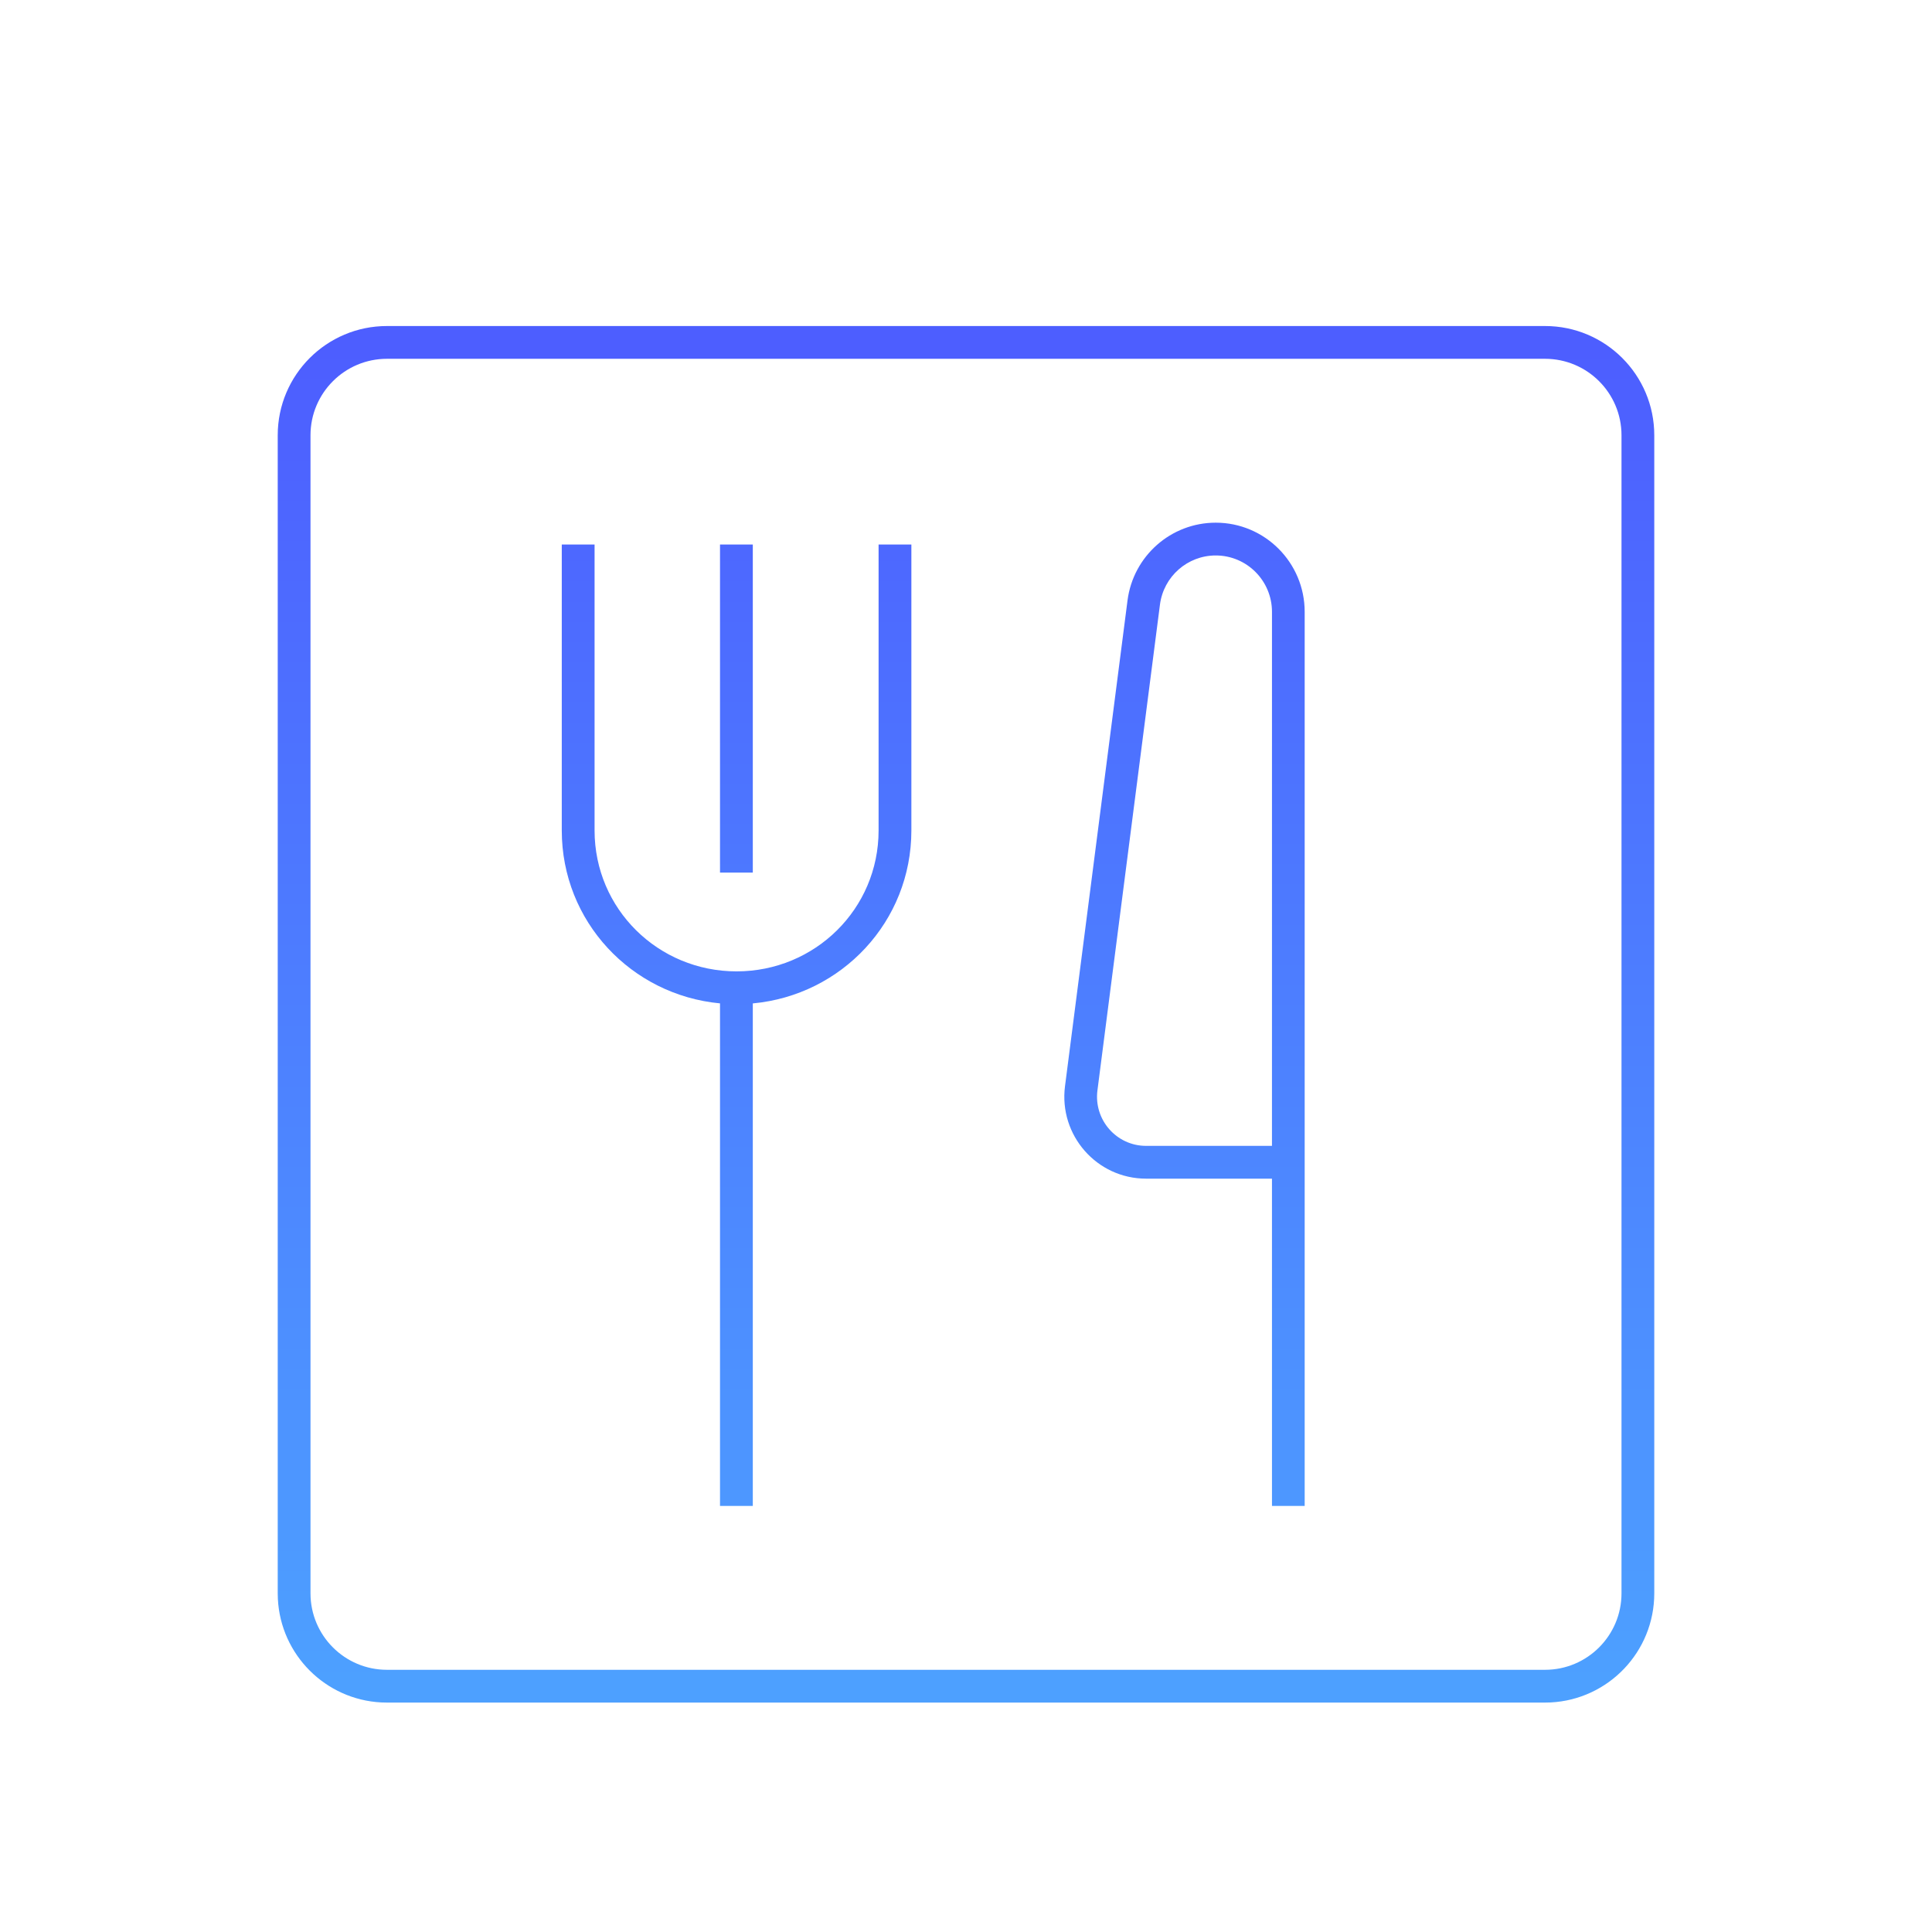
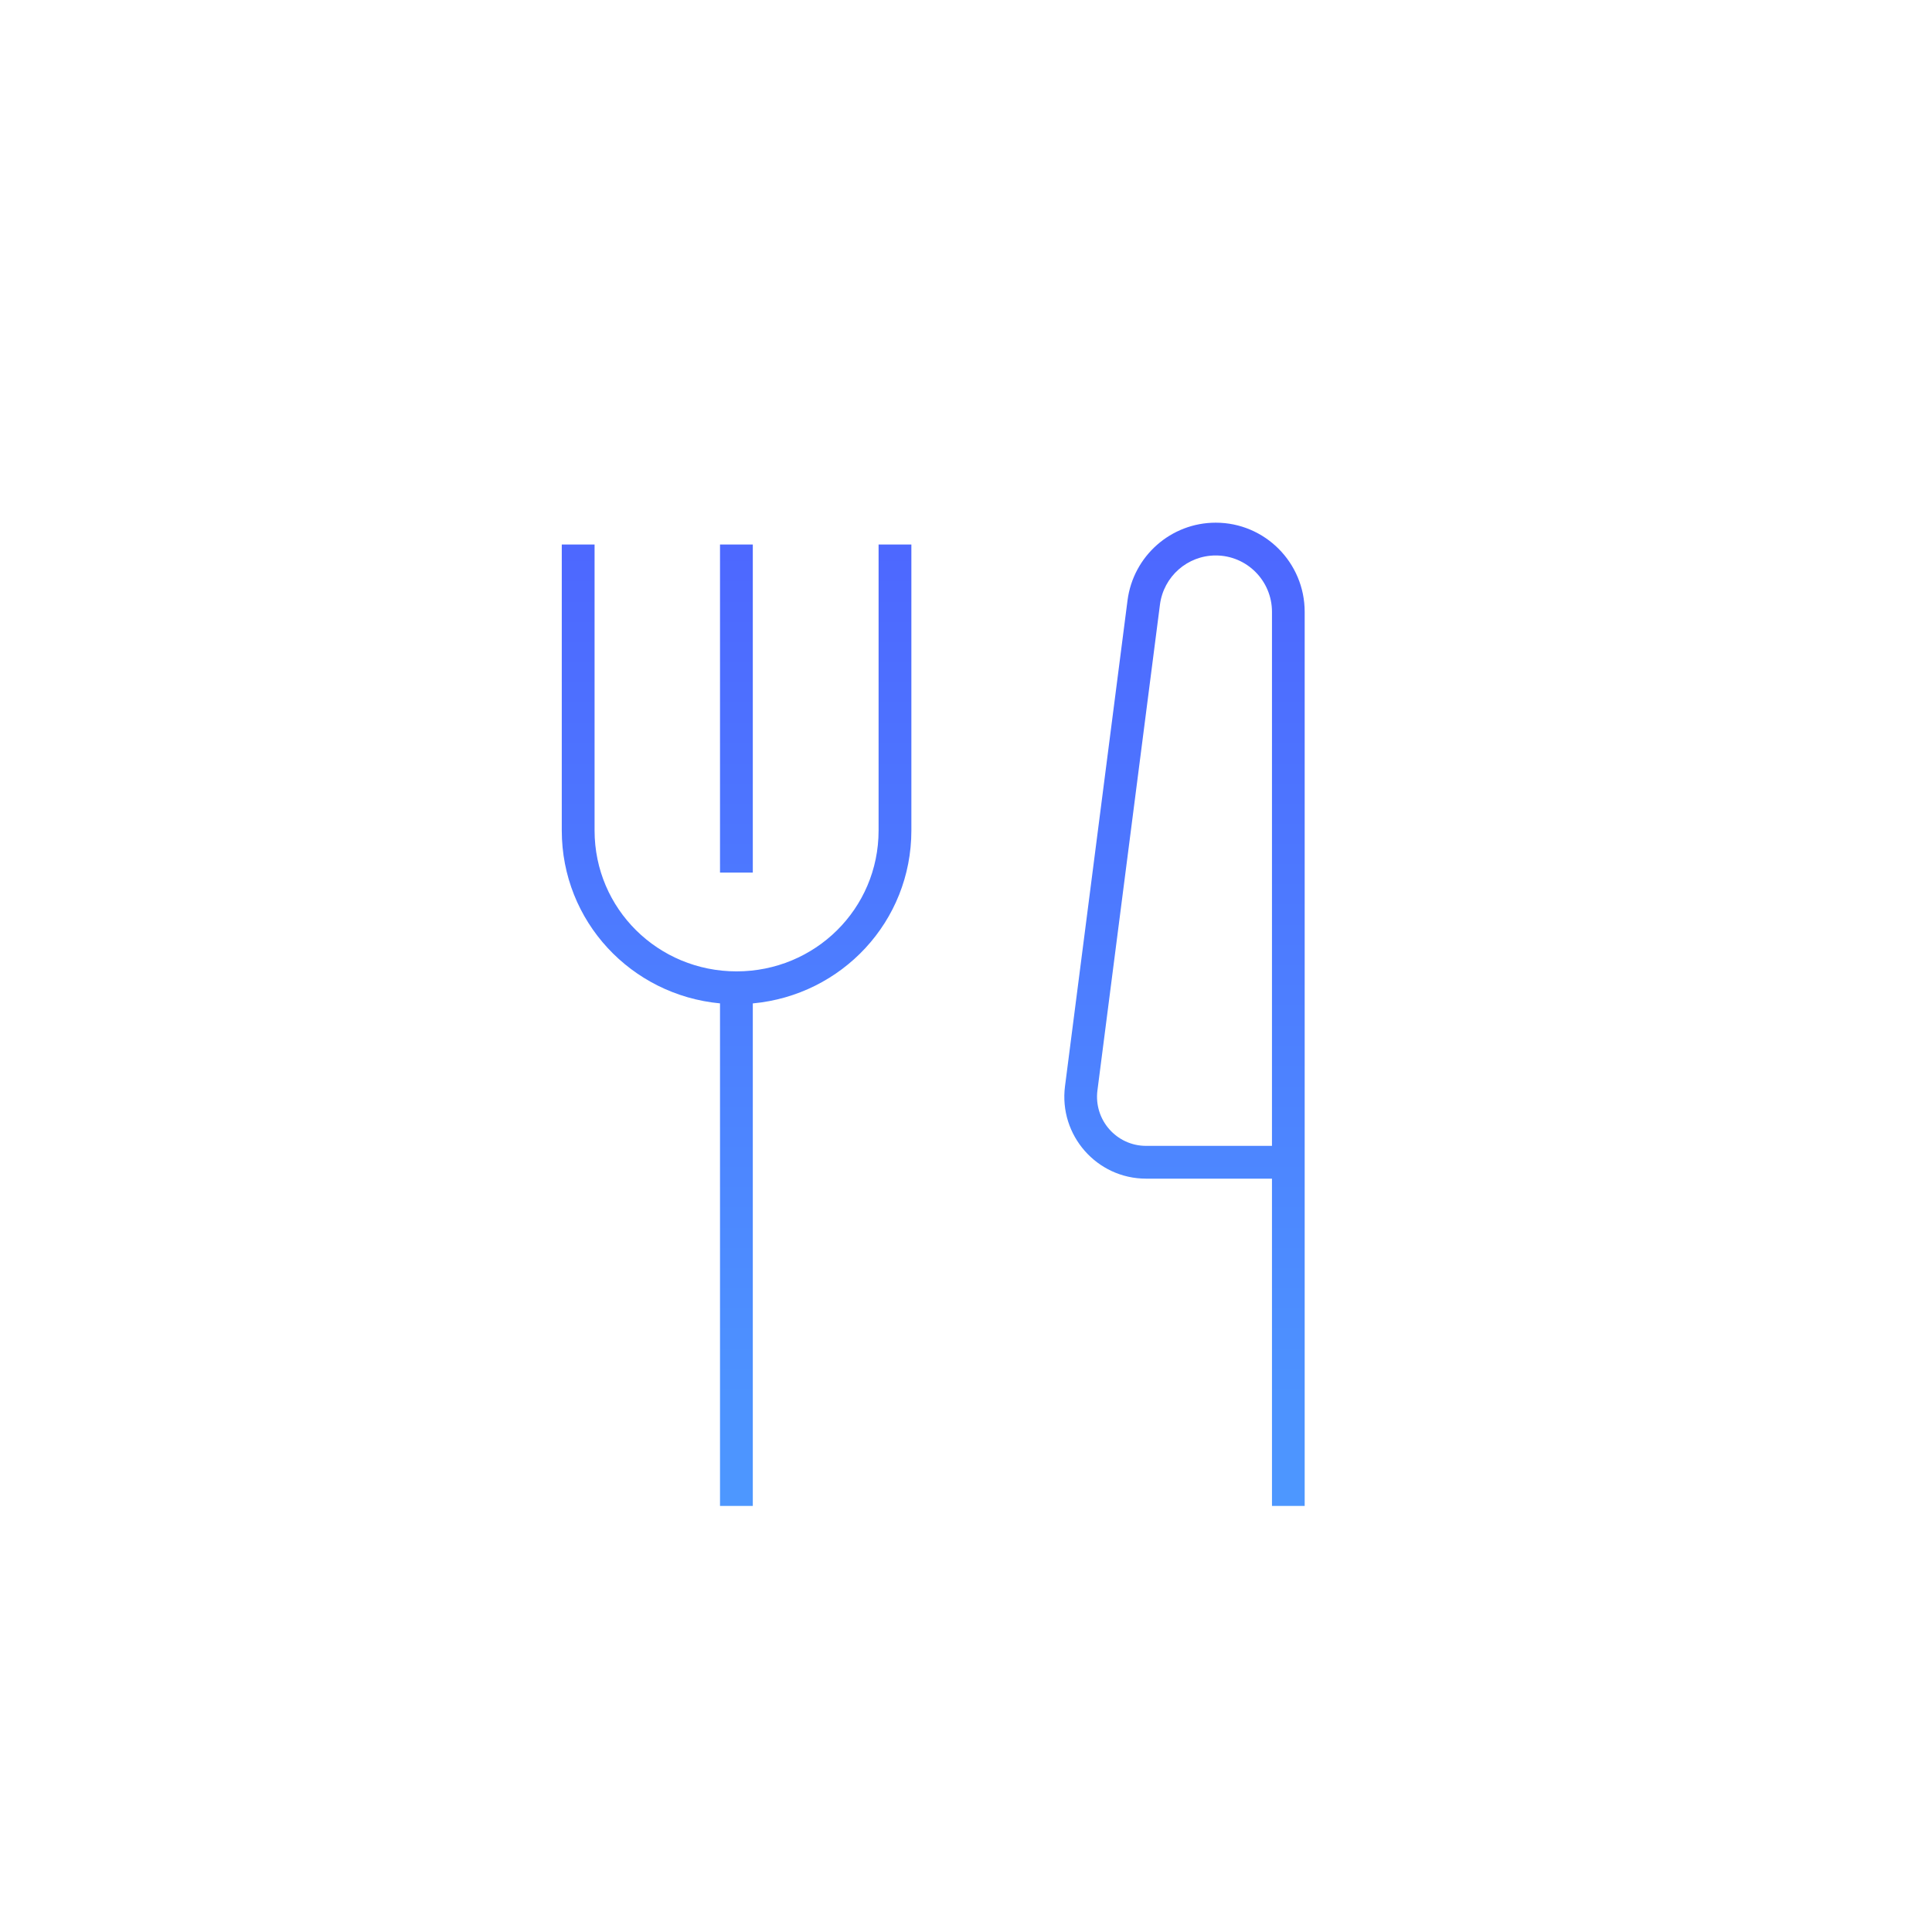
<svg xmlns="http://www.w3.org/2000/svg" width="160" height="160" viewBox="0 0 160 160" fill="none">
  <g filter="url(#filter0_d_9306_48890)">
-     <path fill-rule="evenodd" clip-rule="evenodd" d="M127.952 23C132.949 23 137 27.051 137 32.048V127.952C137 132.793 133.198 136.746 128.418 136.989L127.952 137H32.048L31.582 136.989C26.956 136.754 23.246 133.044 23.012 128.418L23 127.952V32.048C23 27.051 27.051 23 32.048 23H127.952ZM32.048 25.714C28.55 25.714 25.714 28.55 25.714 32.048V127.952C25.714 131.45 28.55 134.286 32.048 134.286H127.952C131.45 134.286 134.286 131.45 134.286 127.952V32.048C134.286 28.55 131.45 25.714 127.952 25.714H32.048Z" fill="url(#paint0_linear_9306_48890)" />
    <path d="M49.24 64.775C49.24 71.272 54.505 76.445 61 76.445C67.495 76.445 72.761 71.272 72.761 64.775V41.095H75.476V64.775C75.476 72.319 69.709 78.419 62.344 79.098V120.714H59.628V79.095C52.277 78.404 46.524 72.31 46.524 64.775V41.095H49.24V64.775ZM100.681 39.286C104.749 39.286 108.048 42.593 108.048 46.672V120.714H105.34L105.339 93.611H94.913C90.831 93.611 87.677 90.015 88.199 85.955L93.376 45.727C93.85 42.044 96.978 39.286 100.681 39.286ZM100.681 42.001C98.339 42.001 96.362 43.745 96.062 46.074L90.885 86.302C90.571 88.738 92.463 90.896 94.913 90.896H105.339L105.34 46.672C105.34 44.092 103.254 42.001 100.681 42.001ZM62.344 68.263H59.628V41.095H62.344V68.263Z" fill="url(#paint1_linear_9306_48890)" />
  </g>
  <defs>
    <filter id="filter0_d_9306_48890" x="13" y="17" width="134" height="134" filterUnits="userSpaceOnUse" color-interpolation-filters="sRGB">
      <feFlood flood-opacity="0" result="BackgroundImageFix" />
      <feColorMatrix in="SourceAlpha" type="matrix" values="0 0 0 0 0 0 0 0 0 0 0 0 0 0 0 0 0 0 127 0" result="hardAlpha" />
      <feOffset dy="4" />
      <feGaussianBlur stdDeviation="5" />
      <feComposite in2="hardAlpha" operator="out" />
      <feColorMatrix type="matrix" values="0 0 0 0 0.302 0 0 0 0 0.369 0 0 0 0 1 0 0 0 0.5 0" />
      <feBlend mode="normal" in2="BackgroundImageFix" result="effect1_dropShadow_9306_48890" />
      <feBlend mode="normal" in="SourceGraphic" in2="effect1_dropShadow_9306_48890" result="shape" />
    </filter>
    <linearGradient id="paint0_linear_9306_48890" x1="79.891" y1="24.932" x2="79.891" y2="135.281" gradientUnits="userSpaceOnUse">
      <stop stop-color="#4D5EFF" />
      <stop offset="1" stop-color="#4DA0FF" />
    </linearGradient>
    <linearGradient id="paint1_linear_9306_48890" x1="79.891" y1="24.932" x2="79.891" y2="135.281" gradientUnits="userSpaceOnUse">
      <stop stop-color="#4D5EFF" />
      <stop offset="1" stop-color="#4DA0FF" />
    </linearGradient>
  </defs>
</svg>